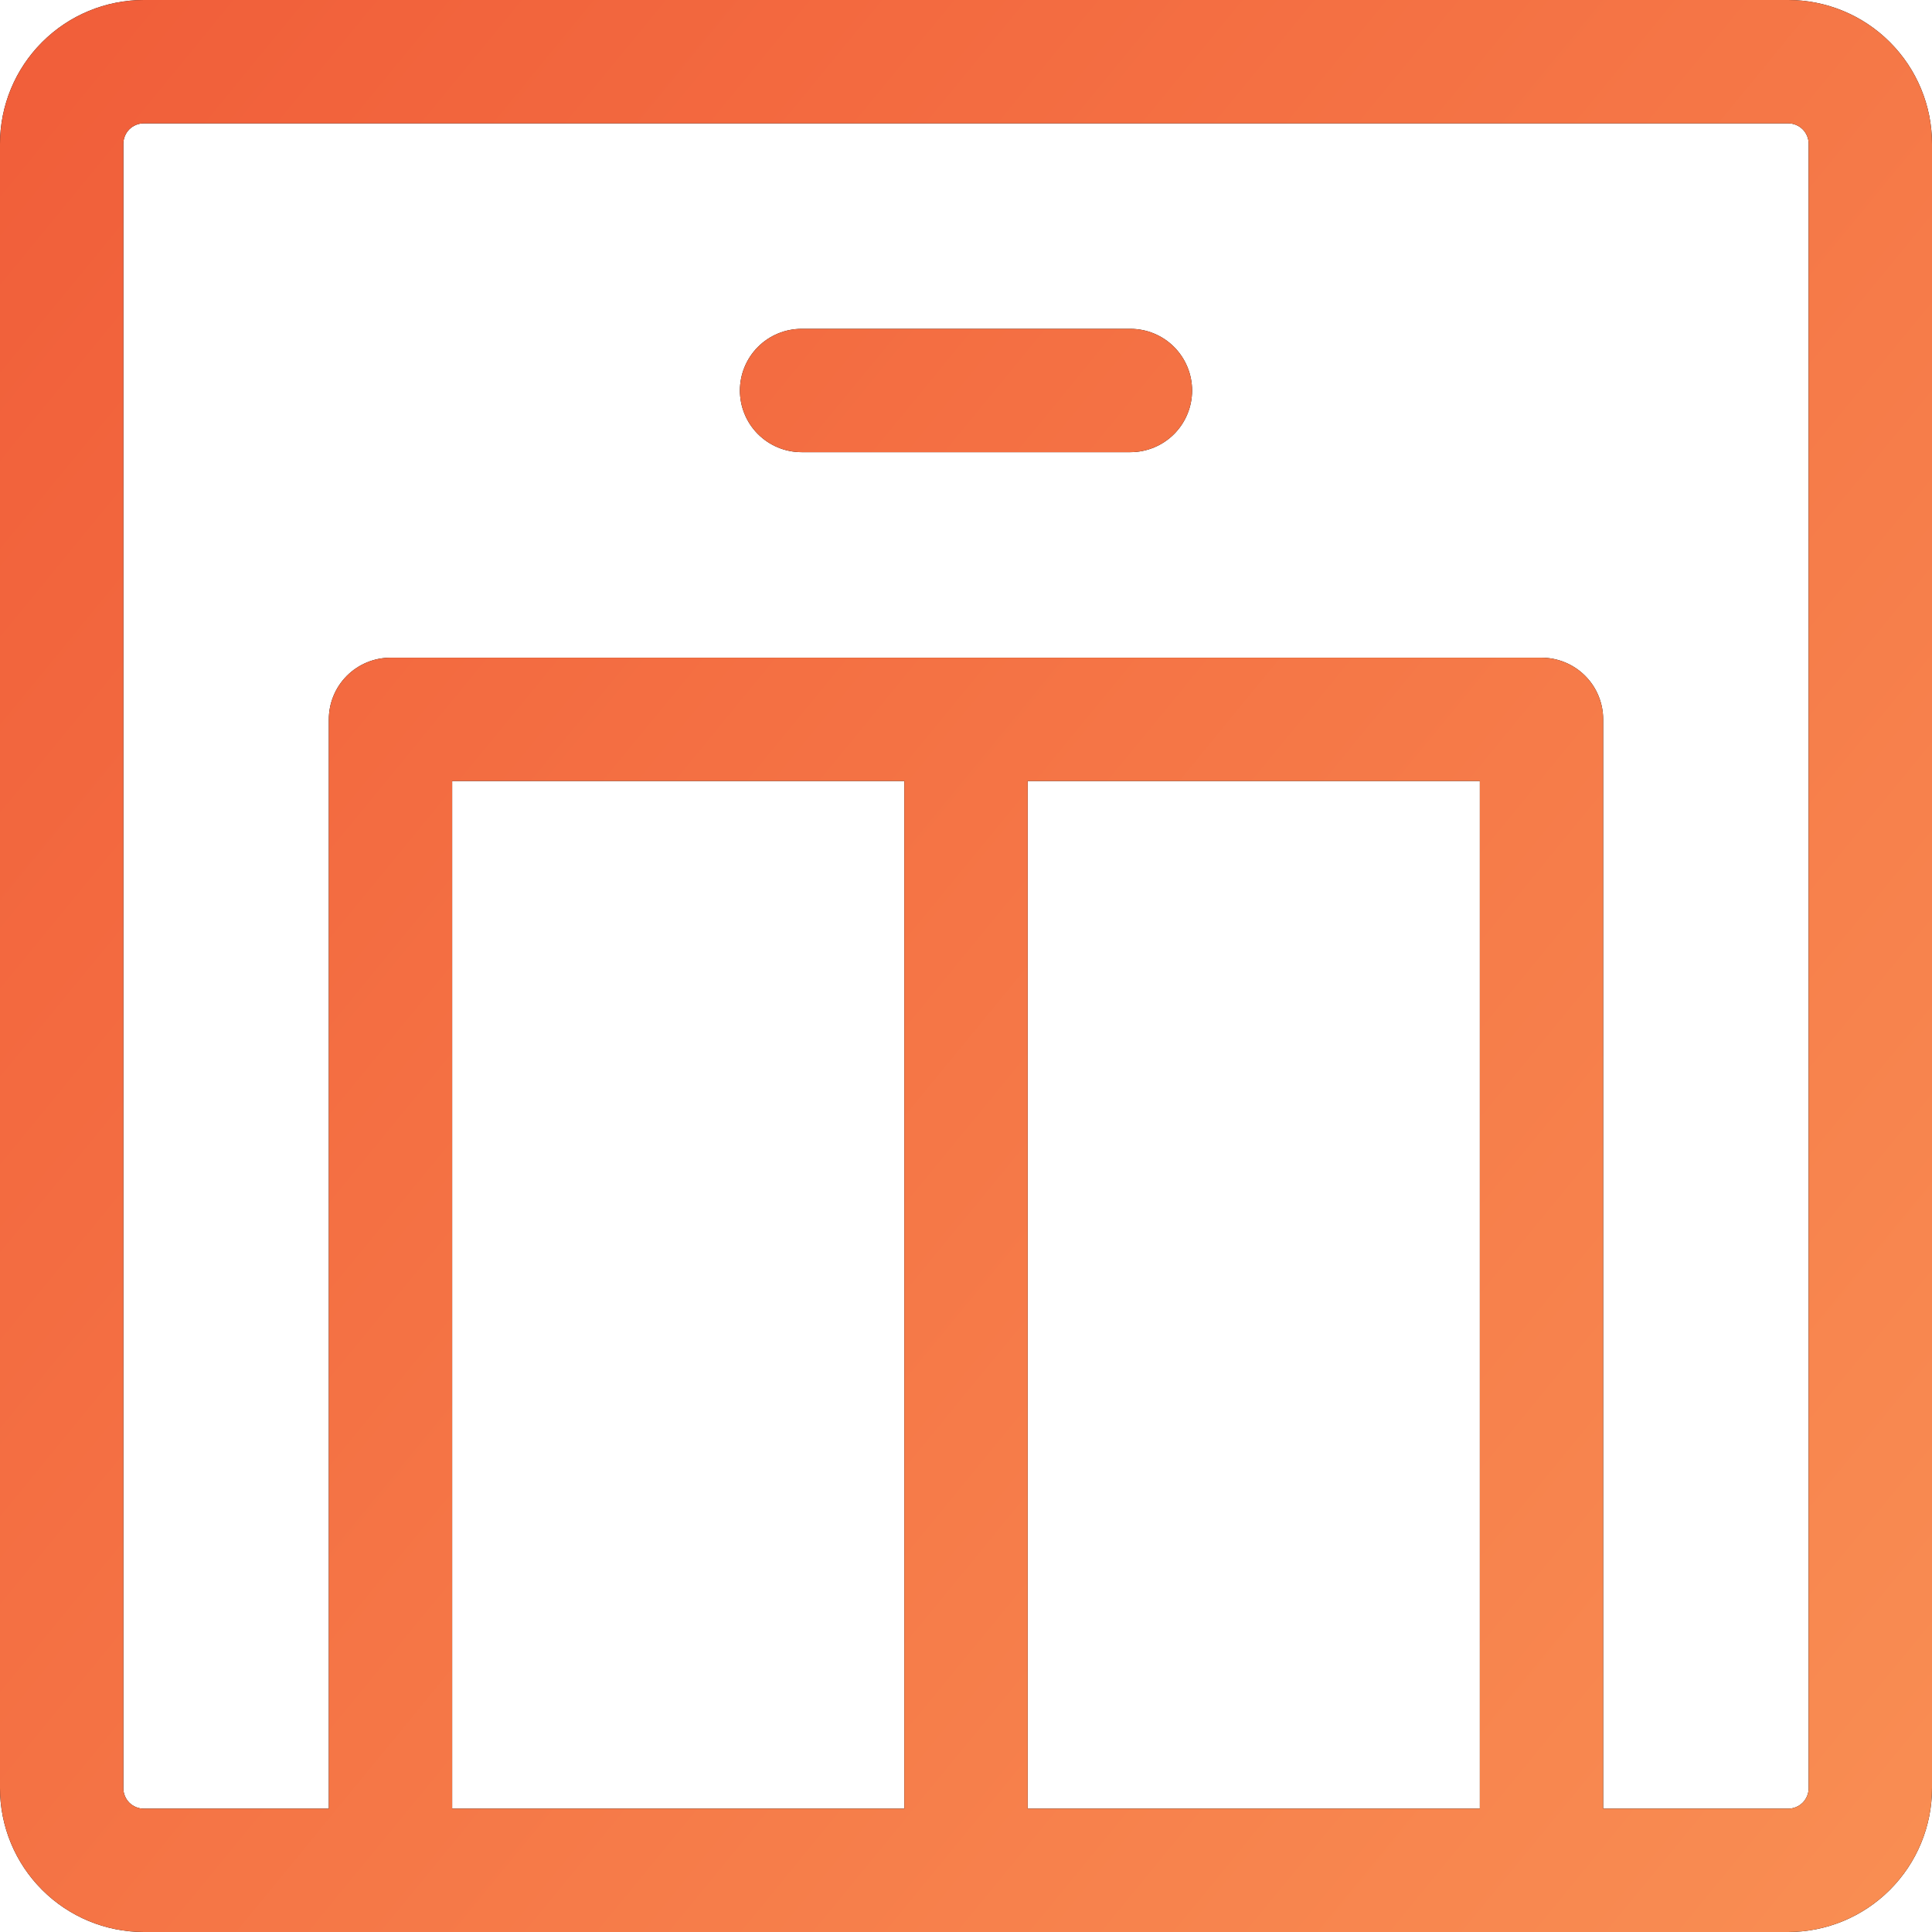
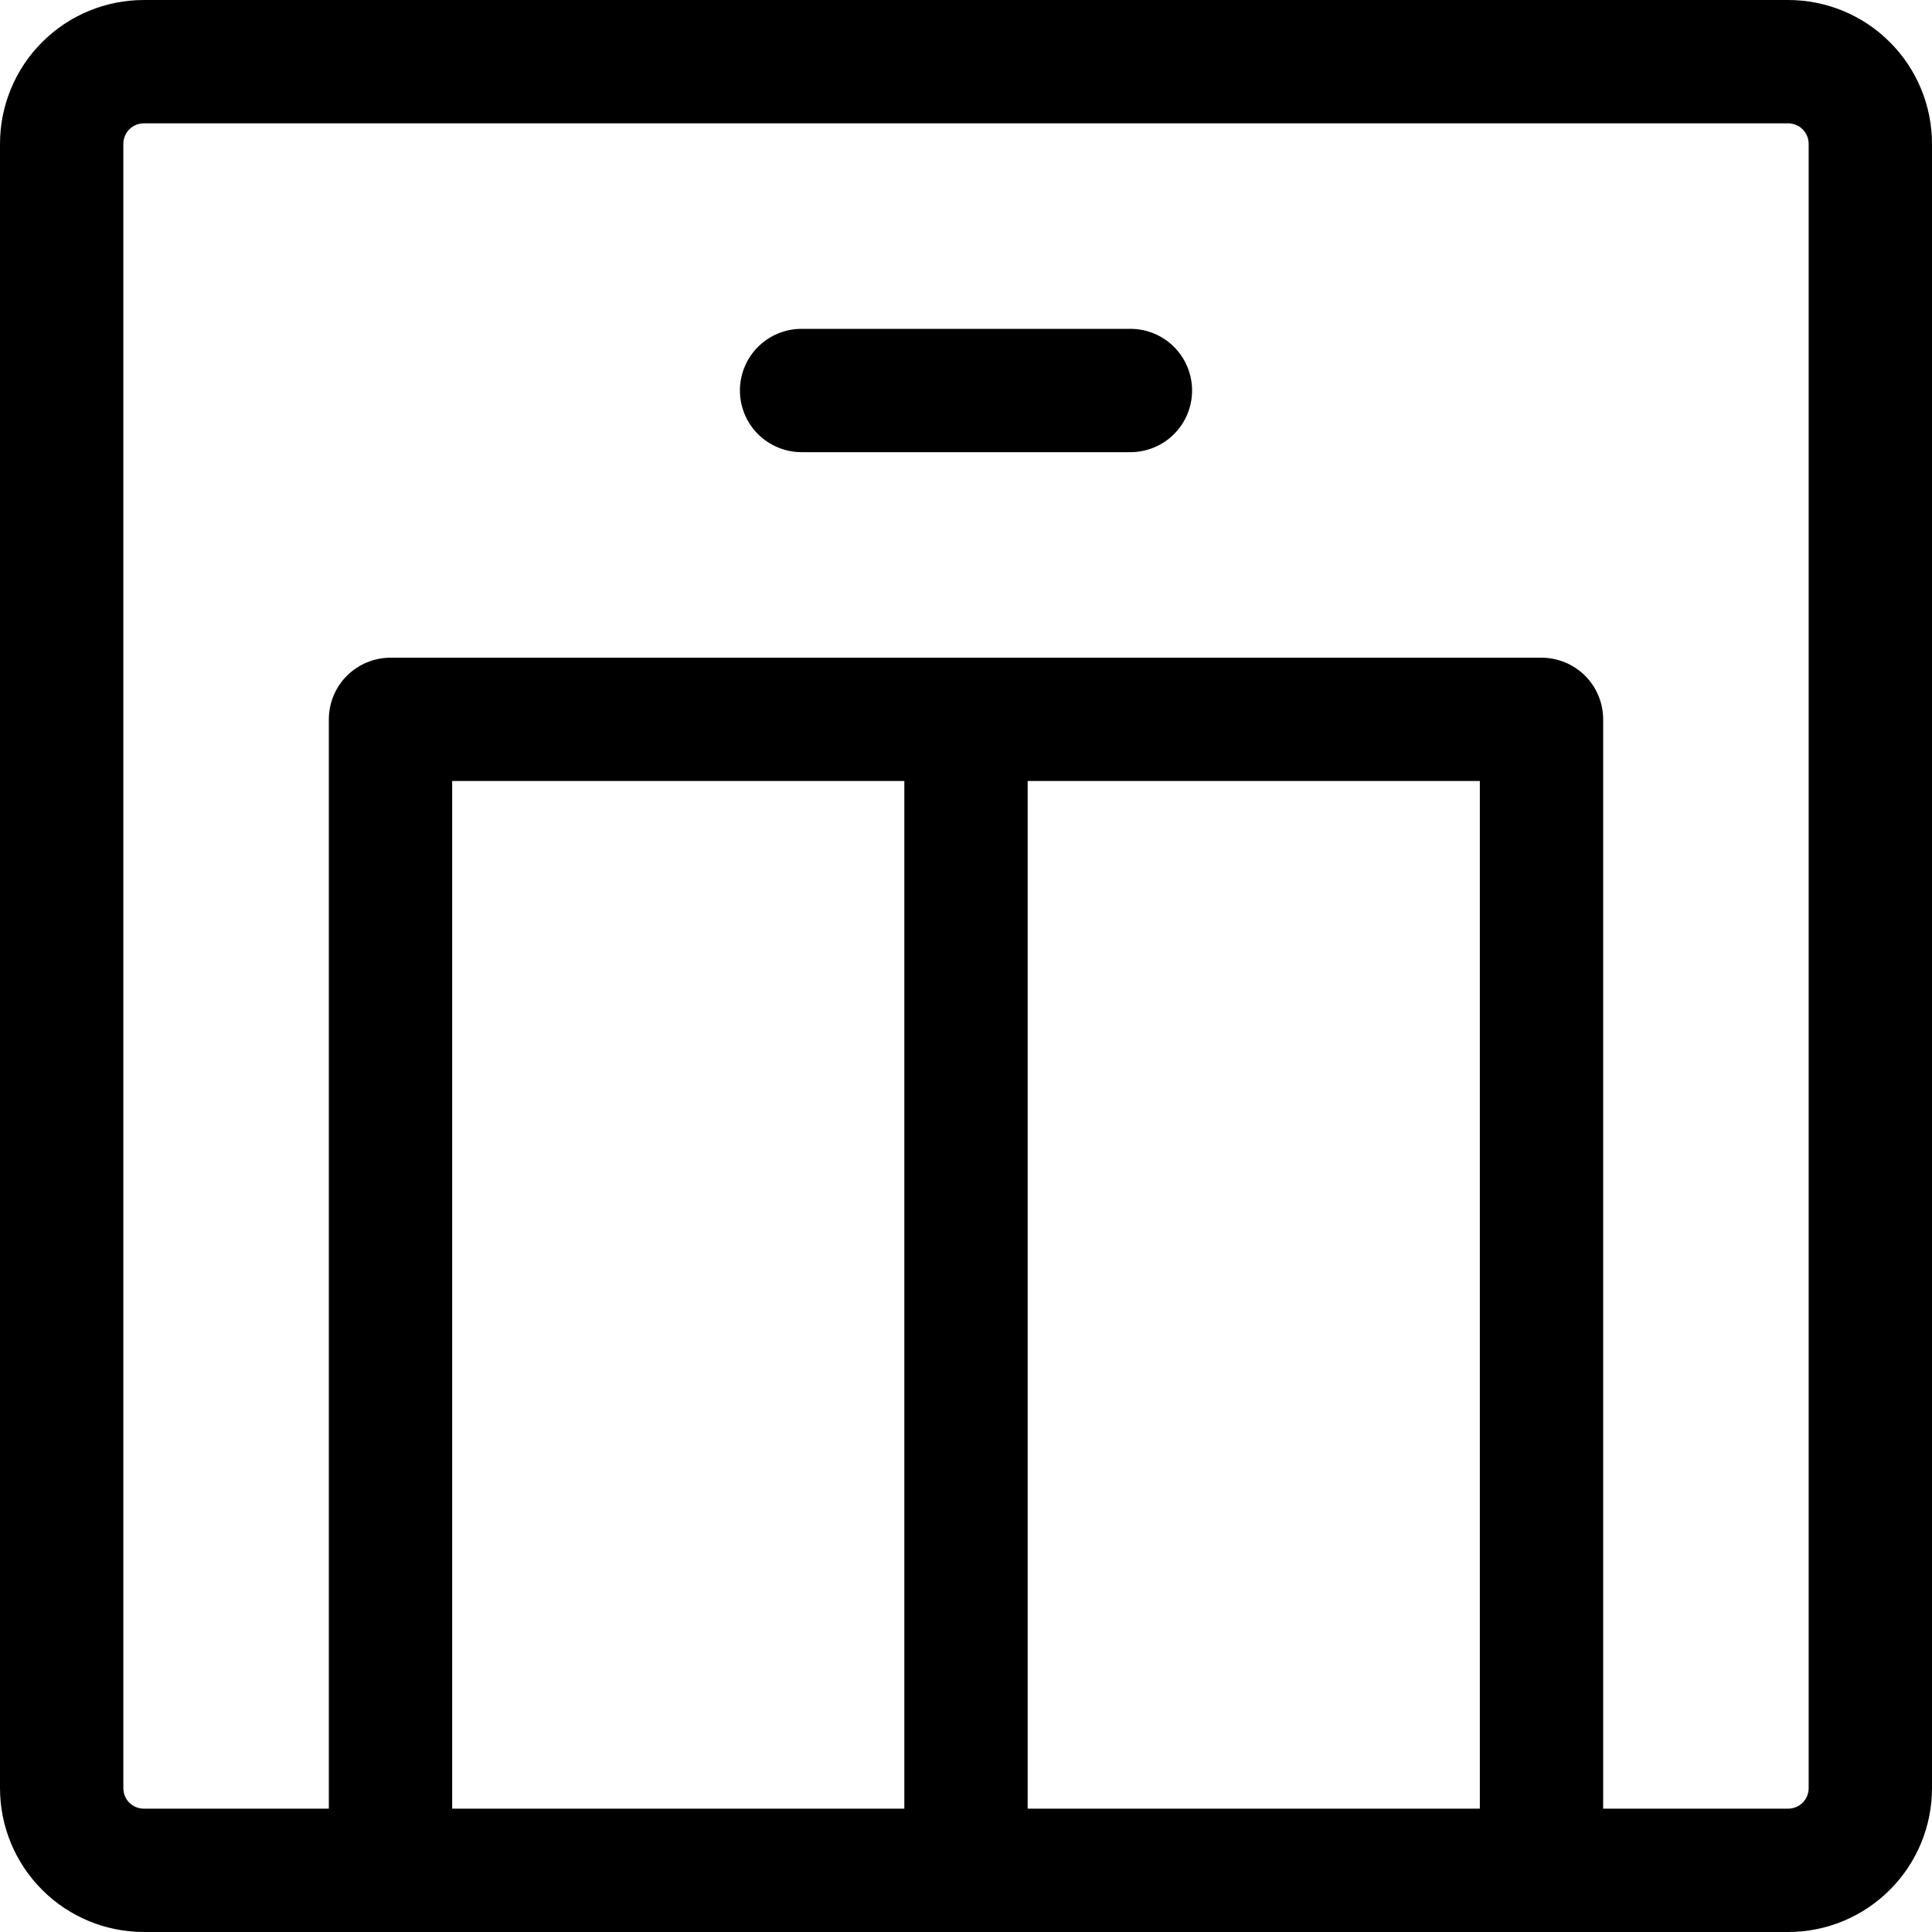
<svg xmlns="http://www.w3.org/2000/svg" width="49" height="49" viewBox="0 0 49 49" fill="none">
  <path d="M45.351 0H3.649C2.681 0 1.753 0.384 1.069 1.069C0.384 1.753 0 2.681 0 3.649V45.351C0 46.319 0.384 47.247 1.069 47.931C1.753 48.616 2.681 49 3.649 49H45.351C46.319 49 47.247 48.616 47.931 47.931C48.616 47.247 49 46.319 49 45.351V3.649C49 2.681 48.616 1.753 47.931 1.069C47.247 0.384 46.319 0 45.351 0ZM37.532 19.808V45.872H26.064V19.808H37.532ZM22.936 45.872H11.468V19.808H22.936V45.872ZM45.872 45.351C45.872 45.489 45.817 45.622 45.72 45.72C45.622 45.817 45.489 45.872 45.351 45.872H40.66V18.245C40.66 17.83 40.495 17.432 40.202 17.139C39.908 16.846 39.511 16.681 39.096 16.681H9.904C9.489 16.681 9.092 16.846 8.798 17.139C8.505 17.432 8.34 17.83 8.34 18.245V45.872H3.649C3.511 45.872 3.378 45.817 3.28 45.72C3.183 45.622 3.128 45.489 3.128 45.351V3.649C3.128 3.511 3.183 3.378 3.28 3.28C3.378 3.183 3.511 3.128 3.649 3.128H45.351C45.489 3.128 45.622 3.183 45.72 3.28C45.817 3.378 45.872 3.511 45.872 3.649V45.351ZM30.234 9.904C30.234 10.319 30.069 10.717 29.776 11.01C29.483 11.303 29.085 11.468 28.67 11.468H20.33C19.915 11.468 19.517 11.303 19.224 11.01C18.931 10.717 18.766 10.319 18.766 9.904C18.766 9.489 18.931 9.092 19.224 8.798C19.517 8.505 19.915 8.34 20.33 8.34H28.67C29.085 8.34 29.483 8.505 29.776 8.798C30.069 9.092 30.234 9.489 30.234 9.904Z" fill="black" />
-   <path d="M45.351 0H3.649C2.681 0 1.753 0.384 1.069 1.069C0.384 1.753 0 2.681 0 3.649V45.351C0 46.319 0.384 47.247 1.069 47.931C1.753 48.616 2.681 49 3.649 49H45.351C46.319 49 47.247 48.616 47.931 47.931C48.616 47.247 49 46.319 49 45.351V3.649C49 2.681 48.616 1.753 47.931 1.069C47.247 0.384 46.319 0 45.351 0ZM37.532 19.808V45.872H26.064V19.808H37.532ZM22.936 45.872H11.468V19.808H22.936V45.872ZM45.872 45.351C45.872 45.489 45.817 45.622 45.72 45.72C45.622 45.817 45.489 45.872 45.351 45.872H40.66V18.245C40.66 17.83 40.495 17.432 40.202 17.139C39.908 16.846 39.511 16.681 39.096 16.681H9.904C9.489 16.681 9.092 16.846 8.798 17.139C8.505 17.432 8.34 17.83 8.34 18.245V45.872H3.649C3.511 45.872 3.378 45.817 3.28 45.72C3.183 45.622 3.128 45.489 3.128 45.351V3.649C3.128 3.511 3.183 3.378 3.28 3.28C3.378 3.183 3.511 3.128 3.649 3.128H45.351C45.489 3.128 45.622 3.183 45.72 3.28C45.817 3.378 45.872 3.511 45.872 3.649V45.351ZM30.234 9.904C30.234 10.319 30.069 10.717 29.776 11.01C29.483 11.303 29.085 11.468 28.67 11.468H20.33C19.915 11.468 19.517 11.303 19.224 11.01C18.931 10.717 18.766 10.319 18.766 9.904C18.766 9.489 18.931 9.092 19.224 8.798C19.517 8.505 19.915 8.34 20.33 8.34H28.67C29.085 8.34 29.483 8.505 29.776 8.798C30.069 9.092 30.234 9.489 30.234 9.904Z" fill="url(#paint0_linear_142_151)" />
  <defs>
    <linearGradient id="paint0_linear_142_151" x1="1.588" y1="1.922" x2="53.011" y2="44.062" gradientUnits="userSpaceOnUse">
      <stop stop-color="#F15F3A" />
      <stop offset="1" stop-color="#F98E53" />
    </linearGradient>
  </defs>
</svg>